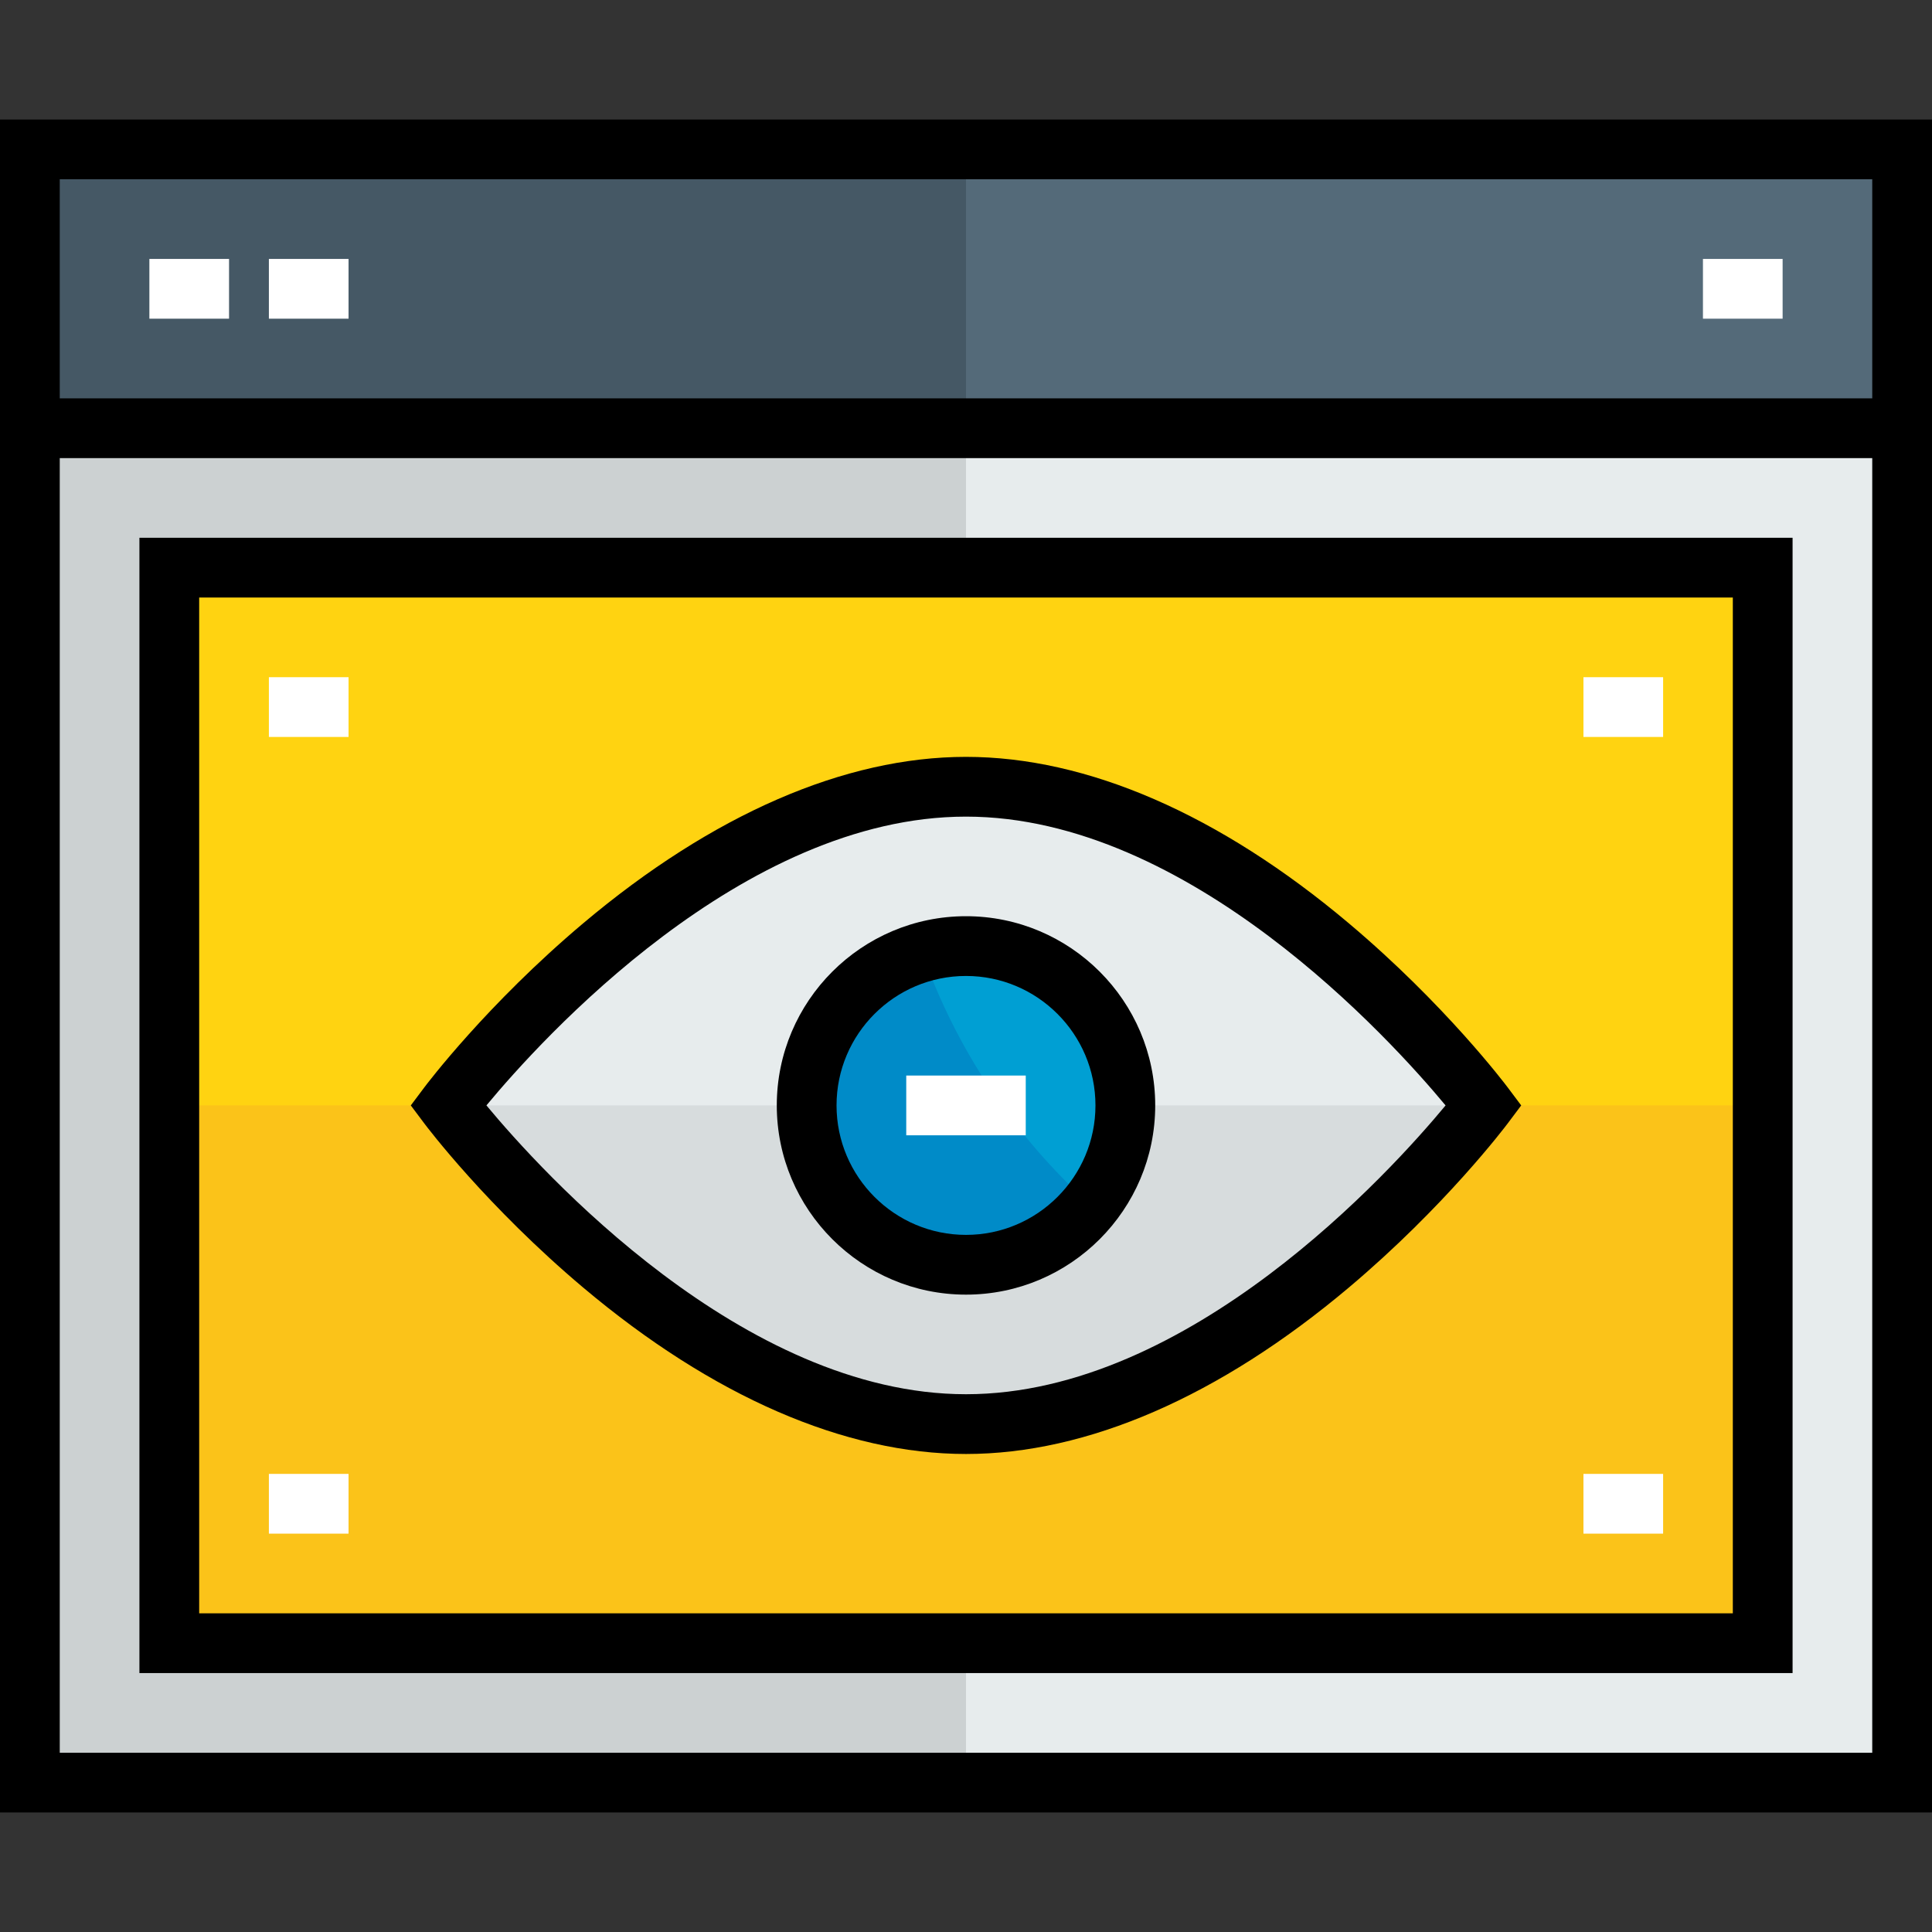
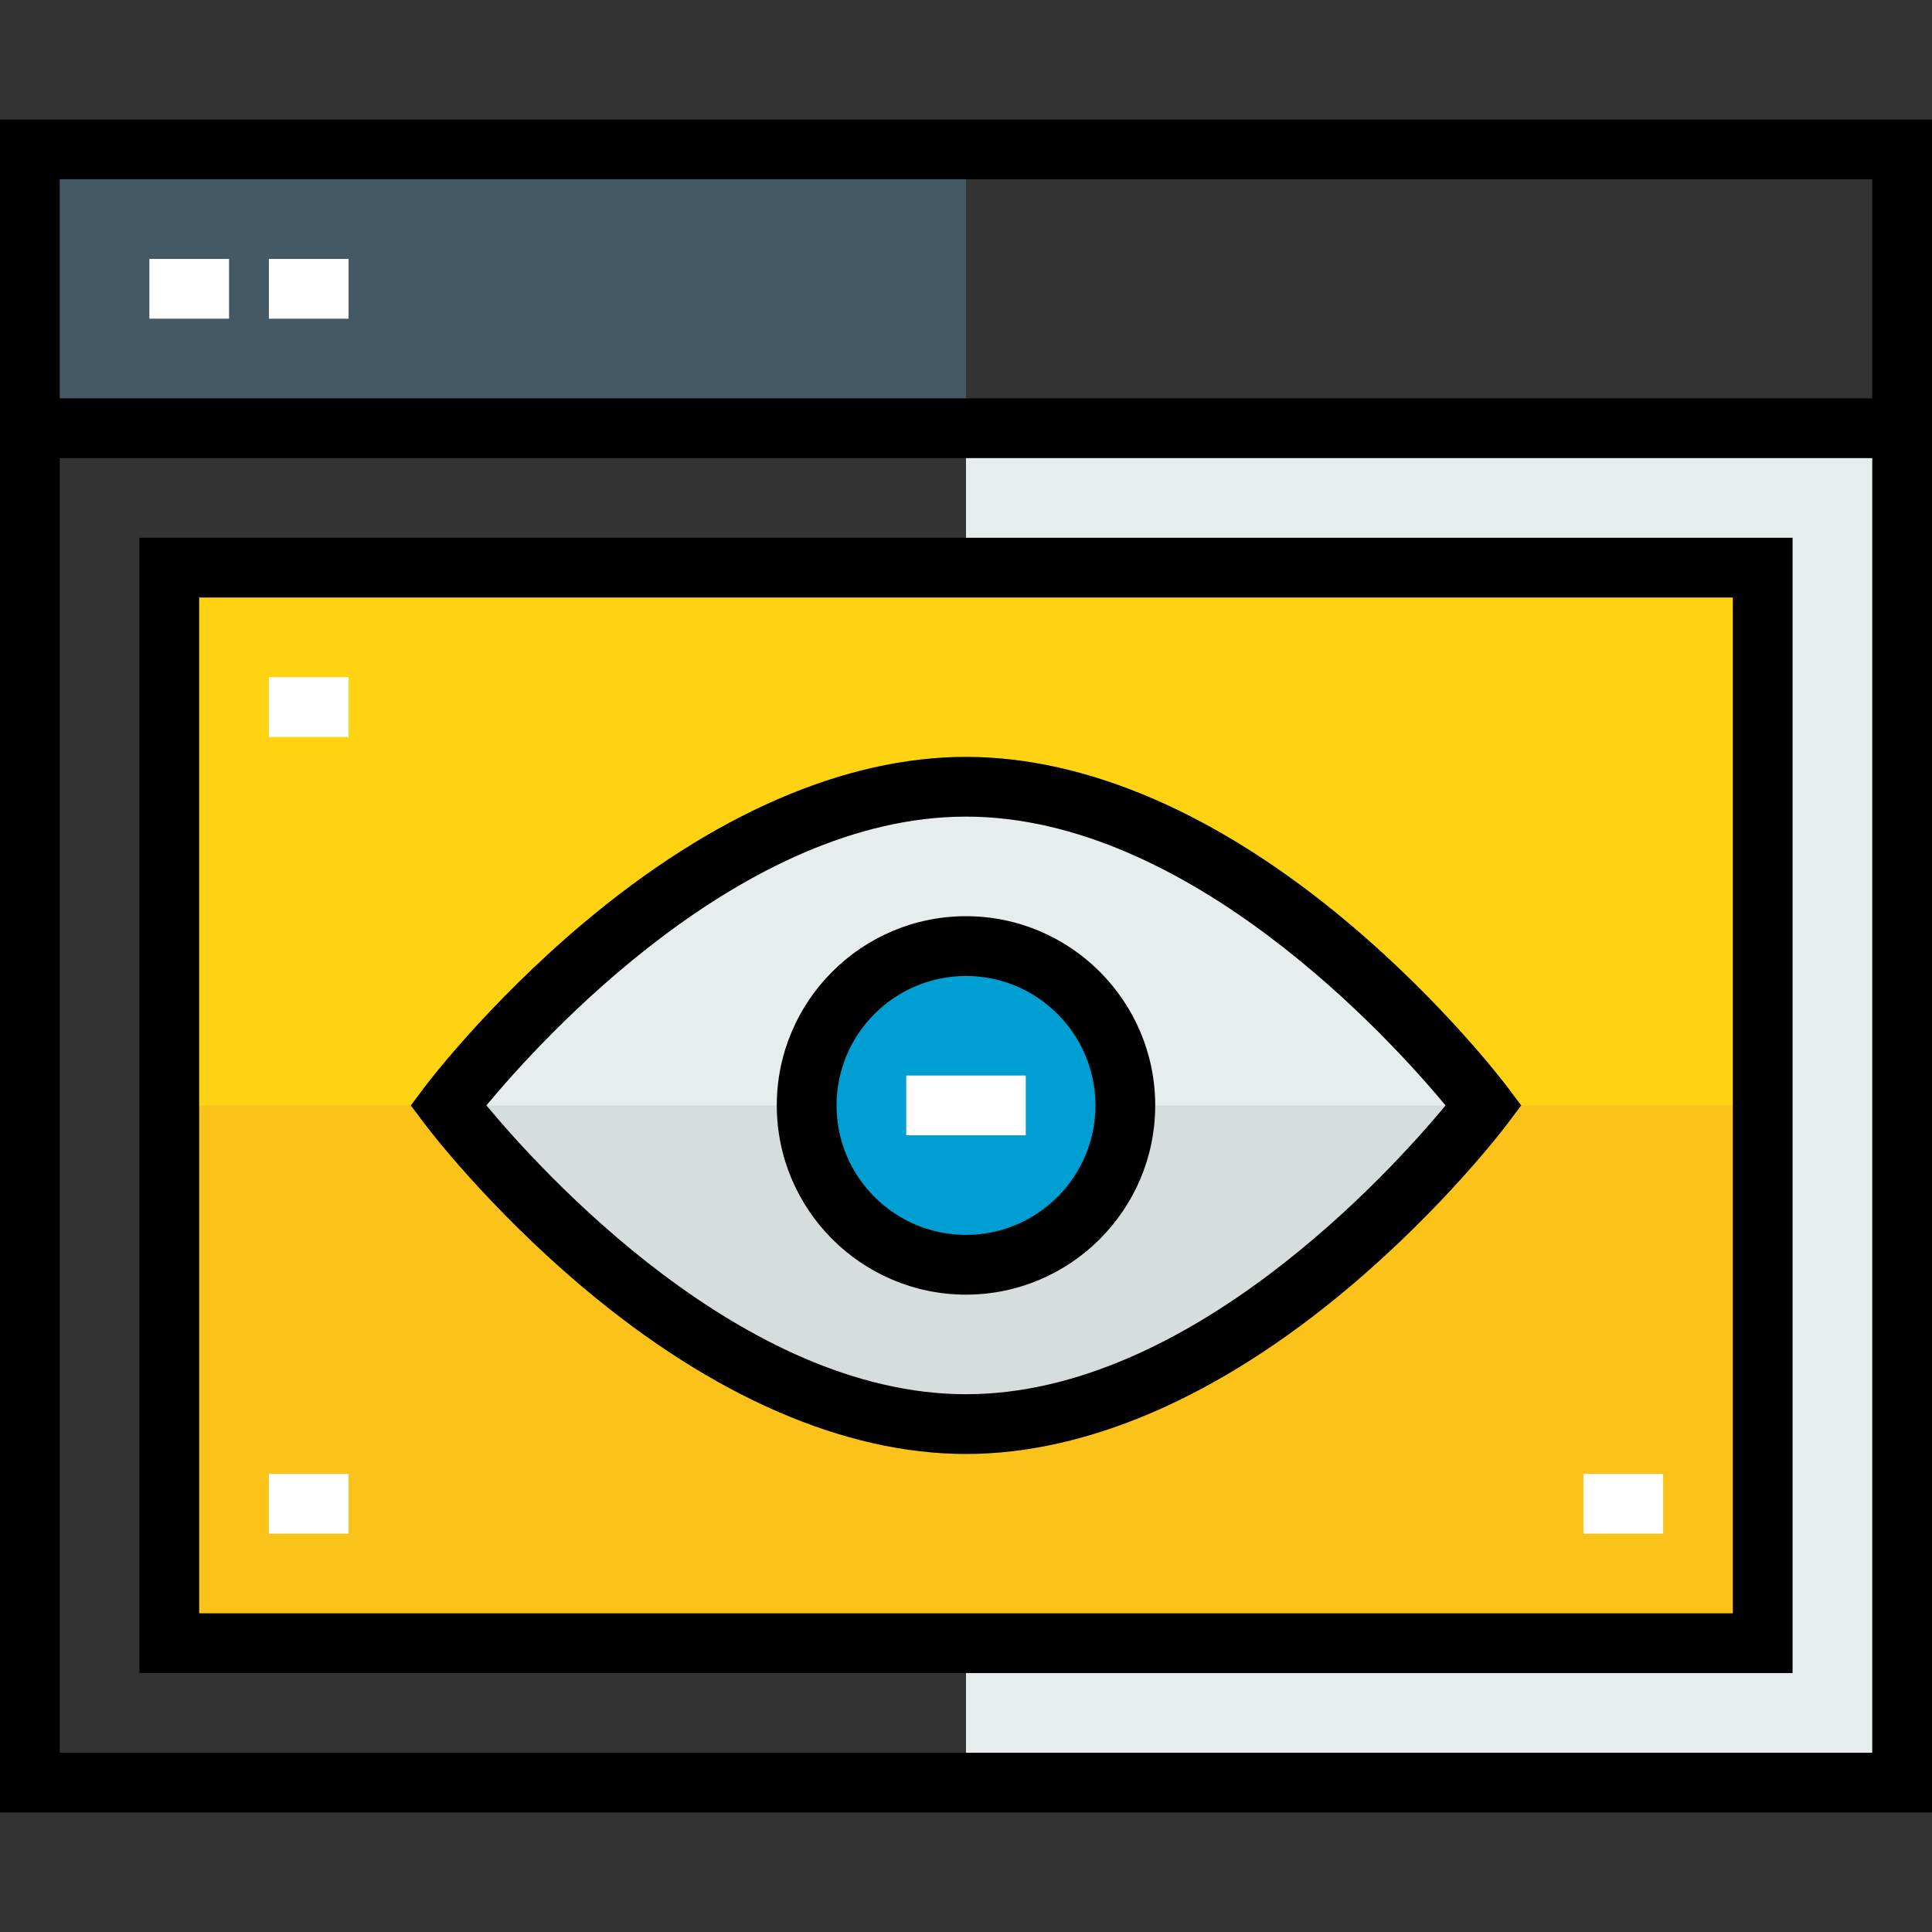
<svg xmlns="http://www.w3.org/2000/svg" version="1.1" id="Layer_1" x="0px" y="0px" viewBox="0 0 512 512" style="enable-background:new 0 0 512 512;" xml:space="preserve">
  <rect x="0" y="0" width="512" height="512" fill="#333333" stroke="none" />
  <path style="fill:#009FD3;" d="M256,250.722c23.33,0,42.227,18.896,42.227,42.227S279.33,335.175,256,335.175  s-42.227-18.896-42.227-42.227S232.67,250.722,256,250.722z" />
  <path style="fill:#E7ECED;" d="M256,208.495c73.897,0,137.237,84.454,137.237,84.454S329.897,377.402,256,377.402  s-137.237-84.454-137.237-84.454S182.103,208.495,256,208.495z M298.227,292.948c0-23.33-18.896-42.227-42.227-42.227  s-42.227,18.896-42.227,42.227S232.67,335.175,256,335.175S298.227,316.279,298.227,292.948z" />
  <path style="fill:#FFD311;" d="M467.134,435.464H256H44.866V150.433H256h211.134V435.464z M393.237,292.948  c0,0-63.34-84.454-137.237-84.454s-137.237,84.454-137.237,84.454s63.34,84.454,137.237,84.454S393.237,292.948,393.237,292.948z" />
  <polygon style="fill:#E7ECED;" points="504.082,113.485 504.082,472.412 256,472.412 256,435.464 467.134,435.464 467.134,150.433   256,150.433 256,113.485 " />
-   <rect x="256" y="39.588" style="fill:#546A79;" width="248.082" height="73.897" />
  <rect x="7.918" y="39.588" style="fill:#455865;" width="248.082" height="73.897" />
-   <polygon style="fill:#CCD1D2;" points="44.866,435.464 256,435.464 256,472.412 7.918,472.412 7.918,113.485 256,113.485   256,150.433 44.866,150.433 " />
  <path style="fill:#D7DCDD;" d="M256,335.175c-23.33,0-42.227-18.896-42.227-42.227h-95.01c0,0,63.34,84.454,137.237,84.454  s137.237-84.454,137.237-84.454h-95.01C298.227,316.279,279.33,335.175,256,335.175z" />
  <path style="fill:#FBC319;" d="M393.237,292.948c0,0-63.34,84.454-137.237,84.454s-137.237-84.454-137.237-84.454H44.866v142.515  H256h211.134V292.948H393.237z" />
-   <path style="fill:#008BC8;" d="M244.399,252.537c-17.644,5.063-30.626,21.132-30.626,40.411c0,23.33,18.896,42.227,42.227,42.227  c13.357,0,25.118-6.316,32.854-15.991C268.947,301.171,253.543,278.378,244.399,252.537z" />
  <g>
    <rect x="39.588" y="68.619" style="fill:#FFFFFF;" width="21.113" height="15.835" />
    <rect x="71.258" y="68.619" style="fill:#FFFFFF;" width="21.113" height="15.835" />
-     <rect x="451.299" y="68.619" style="fill:#FFFFFF;" width="21.113" height="15.835" />
  </g>
  <path d="M0,31.67v448.66h512V31.67H0z M496.165,47.505v58.062H15.835V47.505H496.165z M15.835,464.495V121.402h480.33v343.093  H15.835z" />
  <path d="M36.948,443.381h438.103V142.515H36.948V443.381z M52.784,158.351h406.433v269.196H52.784V158.351z" />
  <path d="M357.43,244.665c-34.25-28.843-69.325-44.088-101.43-44.088s-67.18,15.245-101.43,44.088  c-25.471,21.449-41.473,42.641-42.141,43.533l-3.563,4.751l3.563,4.751c0.668,0.892,16.67,22.084,42.141,43.533  c34.25,28.843,69.325,44.088,101.43,44.088s67.18-15.245,101.43-44.088c25.47-21.449,41.473-42.642,42.141-43.533l3.563-4.751  l-3.563-4.751C398.903,287.306,382.9,266.114,357.43,244.665z M256,369.485c-59.169,0-112.654-59.153-127.091-76.54  c14.428-17.402,67.827-76.532,127.091-76.532c59.165,0,112.647,59.147,127.091,76.54C368.663,310.354,315.264,369.485,256,369.485z" />
  <path d="M256,242.804c-27.649,0-50.144,22.495-50.144,50.144s22.495,50.144,50.144,50.144c27.649,0,50.144-22.495,50.144-50.144  C306.144,265.299,283.649,242.804,256,242.804z M256,327.258c-18.918,0-34.309-15.391-34.309-34.309  c0-18.919,15.392-34.309,34.309-34.309c18.918,0,34.309,15.391,34.309,34.309C290.309,311.867,274.918,327.258,256,327.258z" />
  <g>
    <rect x="240.165" y="285.031" style="fill:#FFFFFF;" width="31.67" height="15.835" />
    <rect x="71.258" y="179.464" style="fill:#FFFFFF;" width="21.113" height="15.835" />
    <rect x="71.258" y="390.598" style="fill:#FFFFFF;" width="21.113" height="15.835" />
    <rect x="419.629" y="390.598" style="fill:#FFFFFF;" width="21.113" height="15.835" />
-     <rect x="419.629" y="179.464" style="fill:#FFFFFF;" width="21.113" height="15.835" />
  </g>
  <g>
</g>
  <g>
</g>
  <g>
</g>
  <g>
</g>
  <g>
</g>
  <g>
</g>
  <g>
</g>
  <g>
</g>
  <g>
</g>
  <g>
</g>
  <g>
</g>
  <g>
</g>
  <g>
</g>
  <g>
</g>
  <g>
</g>
</svg>